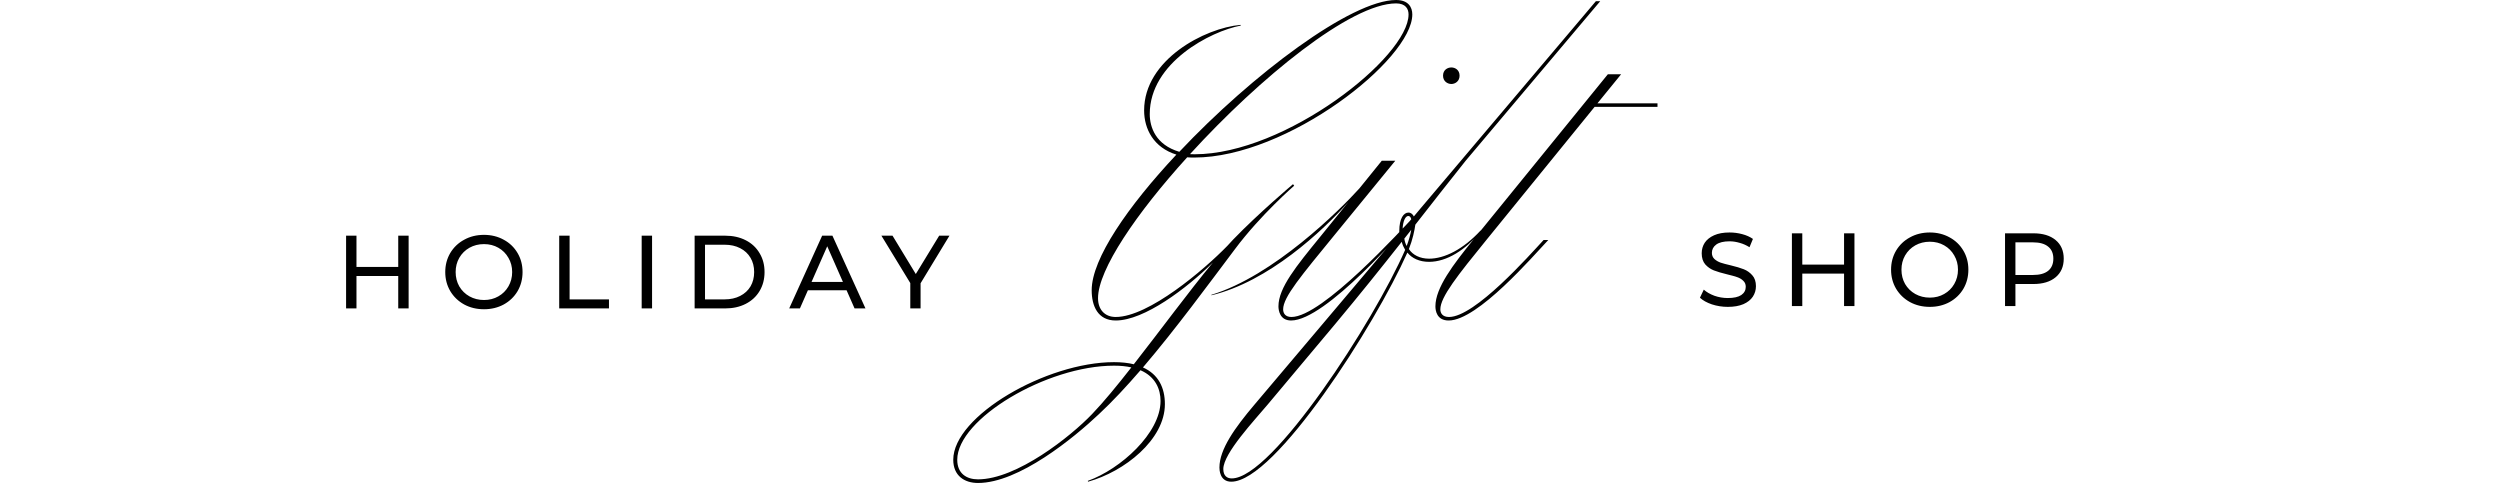
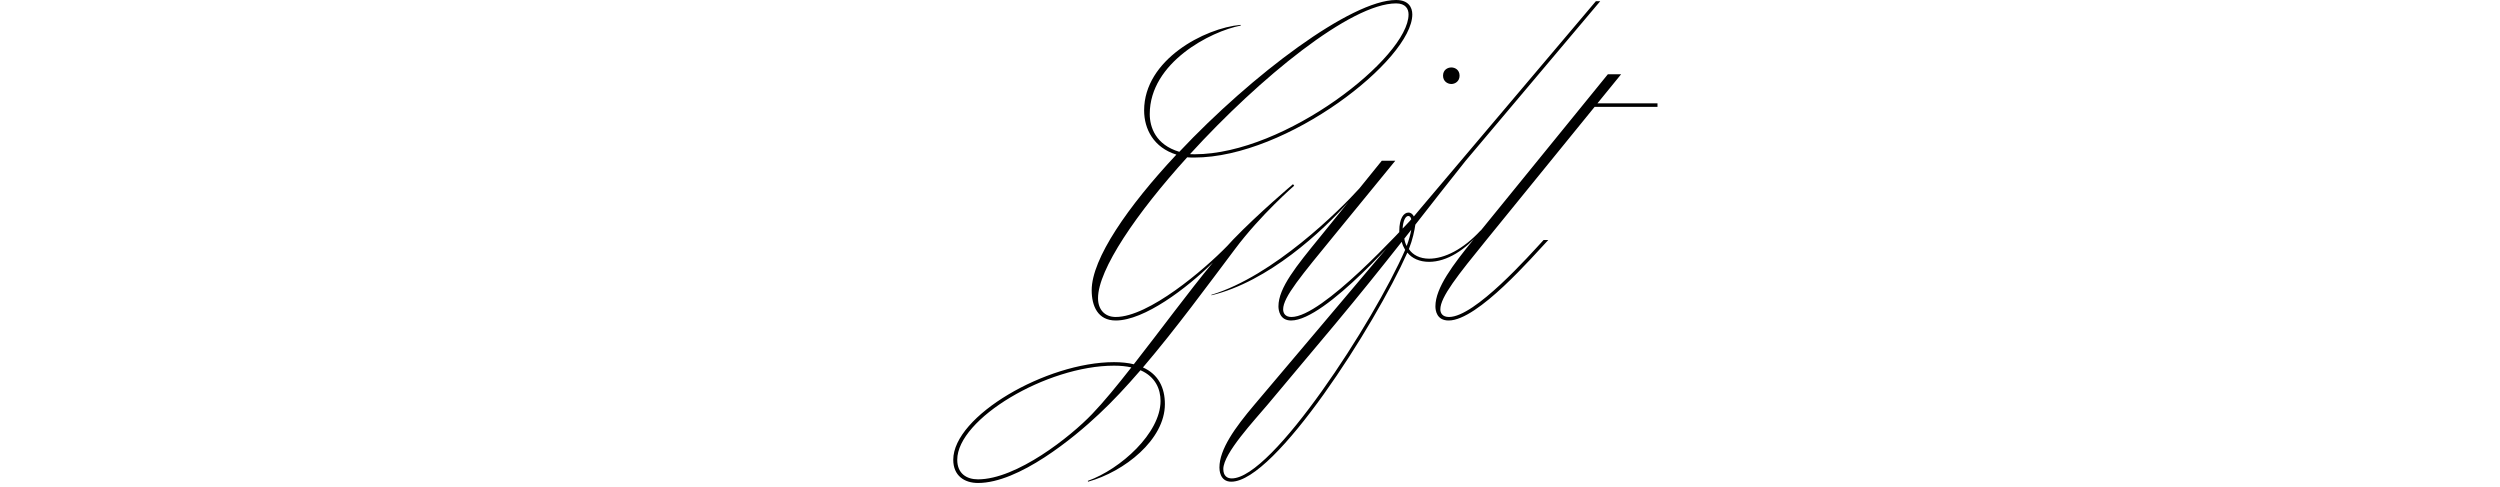
<svg xmlns="http://www.w3.org/2000/svg" fill="none" viewBox="0 0 385 75" height="75" width="385">
  <path fill="black" d="M199.121 28.364L199.302 28.599C199.302 28.599 194.117 33.098 190.178 38.373C186.095 43.793 181.055 50.676 176.014 56.584C178.399 57.65 179.393 59.709 179.393 62.239C179.393 67.713 173.142 72.645 167.559 74.181L167.523 74.054C172.563 72.248 178.724 66.701 178.724 61.751C178.724 59.962 177.965 58.029 175.635 57.018C173.467 59.529 171.317 61.841 169.239 63.774C165.355 67.442 156.9 74.379 150.613 74.379C148.535 74.379 146.801 73.277 146.801 70.802C146.801 64.064 161.146 55.771 171.552 55.771C172.708 55.771 173.72 55.879 174.605 56.096C178.652 50.929 183.096 44.877 186.782 40.433C182.735 44.425 176.213 49.357 171.823 49.357C169.041 49.357 168.119 47.099 168.119 44.696C168.119 39.836 173.702 31.779 181.163 23.811C177.676 22.727 176.195 19.891 176.195 17C176.195 9.196 185.535 4.318 191.045 3.83L191.082 3.938C186.475 4.806 177.062 9.629 177.062 17.561C177.062 19.602 177.983 22.294 181.615 23.378C192.798 11.508 208.1 0 215.001 0C216.898 0 217.495 1.12 217.495 2.222C217.495 9.16 198.254 24.263 183.909 24.263C183.566 24.263 183.241 24.263 182.825 24.227C175.021 32.827 169.095 41.517 169.095 45.925C169.095 47.641 170.106 48.815 171.823 48.815C176.899 48.815 185.445 41.535 189.004 37.867C189.329 37.506 189.636 37.181 189.925 36.873C193.846 32.809 199.121 28.364 199.121 28.364ZM215.001 0.524C208.046 0.524 193.99 11.978 183.259 23.739C183.512 23.757 183.747 23.757 183.981 23.757C197.929 23.757 216.917 8.816 216.917 2.222C216.917 1.373 216.465 0.524 215.001 0.524ZM147.415 70.802C147.415 72.934 148.86 73.819 150.613 73.819C156.557 73.819 164.867 67.243 168.191 63.756C169.944 61.932 172.021 59.402 174.226 56.584C173.467 56.403 172.582 56.313 171.552 56.313C161.2 56.313 147.415 64.515 147.415 70.802ZM223.511 12.935C222.915 12.935 222.228 12.52 222.228 11.653C222.228 10.768 222.915 10.388 223.511 10.388C224.089 10.388 224.775 10.768 224.775 11.653C224.775 12.52 224.089 12.935 223.511 12.935ZM186.565 45.473L186.547 45.401C196.086 42.528 206.384 32.303 209.347 29.015L212.797 24.751H214.875L205.607 36.079C200.368 42.492 197.604 45.744 197.604 47.641C197.604 48.201 197.893 48.815 198.886 48.815C203.62 48.815 215.724 35.501 218.253 32.809H218.362C216.085 35.573 204.125 49.357 198.832 49.357C197.098 49.357 196.881 47.804 196.881 47.171C196.881 44.317 199.681 40.92 203.258 36.53L207.648 31.11C203.674 35.609 195.327 43.377 186.565 45.473ZM189.618 74.181C187.812 74.181 187.793 72.284 187.793 71.995C187.793 69.194 190.178 65.87 193.159 62.347L215.489 35.934V35.591C215.489 33.585 216.194 32.736 216.898 32.736C217.278 32.736 217.567 32.989 217.729 33.333L218.832 32.014L245.769 0.181H246.437L225.715 24.751C223.113 28.003 220.566 31.273 217.964 34.597C217.82 35.555 217.567 36.837 216.971 38.355C217.549 39.258 218.669 39.836 220.078 39.836C222.463 39.836 225.335 38.391 228.009 35.501H228.118C225.733 38.536 222.752 40.324 220.078 40.324C218.597 40.324 217.44 39.782 216.736 38.897C211.768 50.062 196.375 74.181 189.618 74.181ZM216.88 33.26C216.483 33.26 216.049 33.911 215.995 35.356L217.332 33.766C217.278 33.477 217.115 33.26 216.88 33.26ZM216.266 36.747C216.32 37.163 216.447 37.542 216.627 37.885C216.989 36.928 217.206 36.097 217.332 35.392C216.953 35.862 216.591 36.331 216.266 36.747ZM188.39 72.23C188.39 73.295 188.986 73.675 189.69 73.675C195.941 73.675 211.587 49.484 216.393 38.481C216.158 38.084 215.977 37.687 215.869 37.235C212.707 41.246 209.365 45.419 205.607 49.917L195.183 62.347C193.25 64.66 188.39 69.809 188.39 72.23ZM223.095 49.357C221.252 49.357 221.054 47.822 221.054 47.171C221.054 44.317 223.818 40.704 226.853 36.964L247.611 11.436H249.653L246.003 15.916H255.253V16.459H245.57L228.895 36.964C224.504 42.366 221.812 45.744 221.812 47.641C221.812 48.201 222.12 48.815 223.149 48.815C227.142 48.815 235.543 39.312 237.711 36.964H238.434C236.121 39.403 227.576 49.357 223.095 49.357Z" />
-   <path fill="black" d="M62.928 36.296V47.496H61.328V42.504H54.897V47.496H53.297V36.296H54.897V41.112H61.328V36.296H62.928ZM74.537 47.624C73.406 47.624 72.388 47.379 71.481 46.888C70.574 46.386 69.86 45.699 69.337 44.824C68.825 43.949 68.569 42.973 68.569 41.896C68.569 40.819 68.825 39.843 69.337 38.968C69.86 38.093 70.574 37.41 71.481 36.92C72.388 36.419 73.406 36.168 74.537 36.168C75.657 36.168 76.67 36.419 77.577 36.92C78.484 37.41 79.193 38.093 79.705 38.968C80.217 39.832 80.473 40.808 80.473 41.896C80.473 42.984 80.217 43.965 79.705 44.84C79.193 45.704 78.484 46.386 77.577 46.888C76.67 47.379 75.657 47.624 74.537 47.624ZM74.537 46.2C75.358 46.2 76.094 46.013 76.745 45.64C77.406 45.267 77.924 44.755 78.297 44.104C78.681 43.443 78.873 42.706 78.873 41.896C78.873 41.085 78.681 40.355 78.297 39.704C77.924 39.042 77.406 38.525 76.745 38.152C76.094 37.779 75.358 37.592 74.537 37.592C73.716 37.592 72.969 37.779 72.297 38.152C71.636 38.525 71.113 39.042 70.729 39.704C70.356 40.355 70.169 41.085 70.169 41.896C70.169 42.706 70.356 43.443 70.729 44.104C71.113 44.755 71.636 45.267 72.297 45.64C72.969 46.013 73.716 46.2 74.537 46.2ZM86.118 36.296H87.718V46.104H93.782V47.496H86.118V36.296ZM98.818 36.296H100.418V47.496H98.818V36.296ZM106.972 36.296H111.692C112.876 36.296 113.926 36.531 114.844 37C115.761 37.469 116.47 38.13 116.972 38.984C117.484 39.827 117.74 40.797 117.74 41.896C117.74 42.995 117.484 43.971 116.972 44.824C116.47 45.666 115.761 46.322 114.844 46.792C113.926 47.261 112.876 47.496 111.692 47.496H106.972V36.296ZM111.596 46.104C112.502 46.104 113.297 45.928 113.98 45.576C114.673 45.224 115.206 44.733 115.58 44.104C115.953 43.464 116.14 42.728 116.14 41.896C116.14 41.064 115.953 40.333 115.58 39.704C115.206 39.064 114.673 38.568 113.98 38.216C113.297 37.864 112.502 37.688 111.596 37.688H108.572V46.104H111.596ZM130.37 44.696H124.418L123.186 47.496H121.538L126.61 36.296H128.194L133.282 47.496H131.602L130.37 44.696ZM129.81 43.416L127.394 37.928L124.978 43.416H129.81ZM141.769 43.624V47.496H140.185V43.592L135.737 36.296H137.449L141.033 42.2L144.633 36.296H146.217L141.769 43.624Z" />
-   <path fill="black" d="M266.079 47.258C265.237 47.258 264.421 47.13 263.631 46.874C262.853 46.607 262.239 46.266 261.791 45.85L262.383 44.602C262.81 44.986 263.354 45.3 264.015 45.546C264.687 45.781 265.375 45.898 266.079 45.898C267.007 45.898 267.701 45.743 268.159 45.434C268.618 45.114 268.847 44.693 268.847 44.17C268.847 43.786 268.719 43.477 268.463 43.242C268.218 42.996 267.909 42.81 267.535 42.682C267.173 42.554 266.655 42.41 265.983 42.25C265.141 42.047 264.458 41.844 263.935 41.642C263.423 41.439 262.981 41.13 262.607 40.714C262.245 40.287 262.063 39.717 262.063 39.002C262.063 38.404 262.218 37.866 262.527 37.386C262.847 36.906 263.327 36.522 263.967 36.234C264.607 35.946 265.402 35.802 266.351 35.802C267.013 35.802 267.663 35.887 268.303 36.058C268.943 36.228 269.493 36.474 269.951 36.794L269.423 38.074C268.954 37.775 268.453 37.551 267.919 37.402C267.386 37.242 266.863 37.162 266.351 37.162C265.445 37.162 264.762 37.327 264.303 37.658C263.855 37.989 263.631 38.415 263.631 38.938C263.631 39.322 263.759 39.636 264.015 39.882C264.271 40.117 264.586 40.303 264.959 40.442C265.343 40.57 265.861 40.709 266.511 40.858C267.354 41.06 268.031 41.263 268.543 41.466C269.055 41.669 269.493 41.978 269.855 42.394C270.229 42.81 270.415 43.37 270.415 44.074C270.415 44.66 270.255 45.199 269.935 45.69C269.615 46.17 269.13 46.554 268.479 46.842C267.829 47.119 267.029 47.258 266.079 47.258ZM285.585 35.93V47.13H283.985V42.138H277.553V47.13H275.953V35.93H277.553V40.746H283.985V35.93H285.585ZM297.193 47.258C296.062 47.258 295.044 47.013 294.137 46.522C293.23 46.02 292.516 45.333 291.993 44.458C291.481 43.583 291.225 42.607 291.225 41.53C291.225 40.453 291.481 39.477 291.993 38.602C292.516 37.727 293.23 37.044 294.137 36.554C295.044 36.053 296.062 35.802 297.193 35.802C298.313 35.802 299.326 36.053 300.233 36.554C301.14 37.044 301.849 37.727 302.361 38.602C302.873 39.466 303.129 40.442 303.129 41.53C303.129 42.618 302.873 43.599 302.361 44.474C301.849 45.338 301.14 46.02 300.233 46.522C299.326 47.013 298.313 47.258 297.193 47.258ZM297.193 45.834C298.014 45.834 298.75 45.647 299.401 45.274C300.062 44.901 300.58 44.389 300.953 43.738C301.337 43.077 301.529 42.34 301.529 41.53C301.529 40.719 301.337 39.989 300.953 39.338C300.58 38.676 300.062 38.159 299.401 37.786C298.75 37.413 298.014 37.226 297.193 37.226C296.372 37.226 295.625 37.413 294.953 37.786C294.292 38.159 293.769 38.676 293.385 39.338C293.012 39.989 292.825 40.719 292.825 41.53C292.825 42.34 293.012 43.077 293.385 43.738C293.769 44.389 294.292 44.901 294.953 45.274C295.625 45.647 296.372 45.834 297.193 45.834ZM313.143 35.93C314.593 35.93 315.735 36.276 316.567 36.97C317.399 37.663 317.815 38.618 317.815 39.834C317.815 41.05 317.399 42.005 316.567 42.698C315.735 43.391 314.593 43.738 313.143 43.738H310.375V47.13H308.775V35.93H313.143ZM313.095 42.346C314.108 42.346 314.881 42.133 315.415 41.706C315.948 41.269 316.215 40.645 316.215 39.834C316.215 39.023 315.948 38.404 315.415 37.978C314.881 37.541 314.108 37.322 313.095 37.322H310.375V42.346H313.095Z" />
</svg>